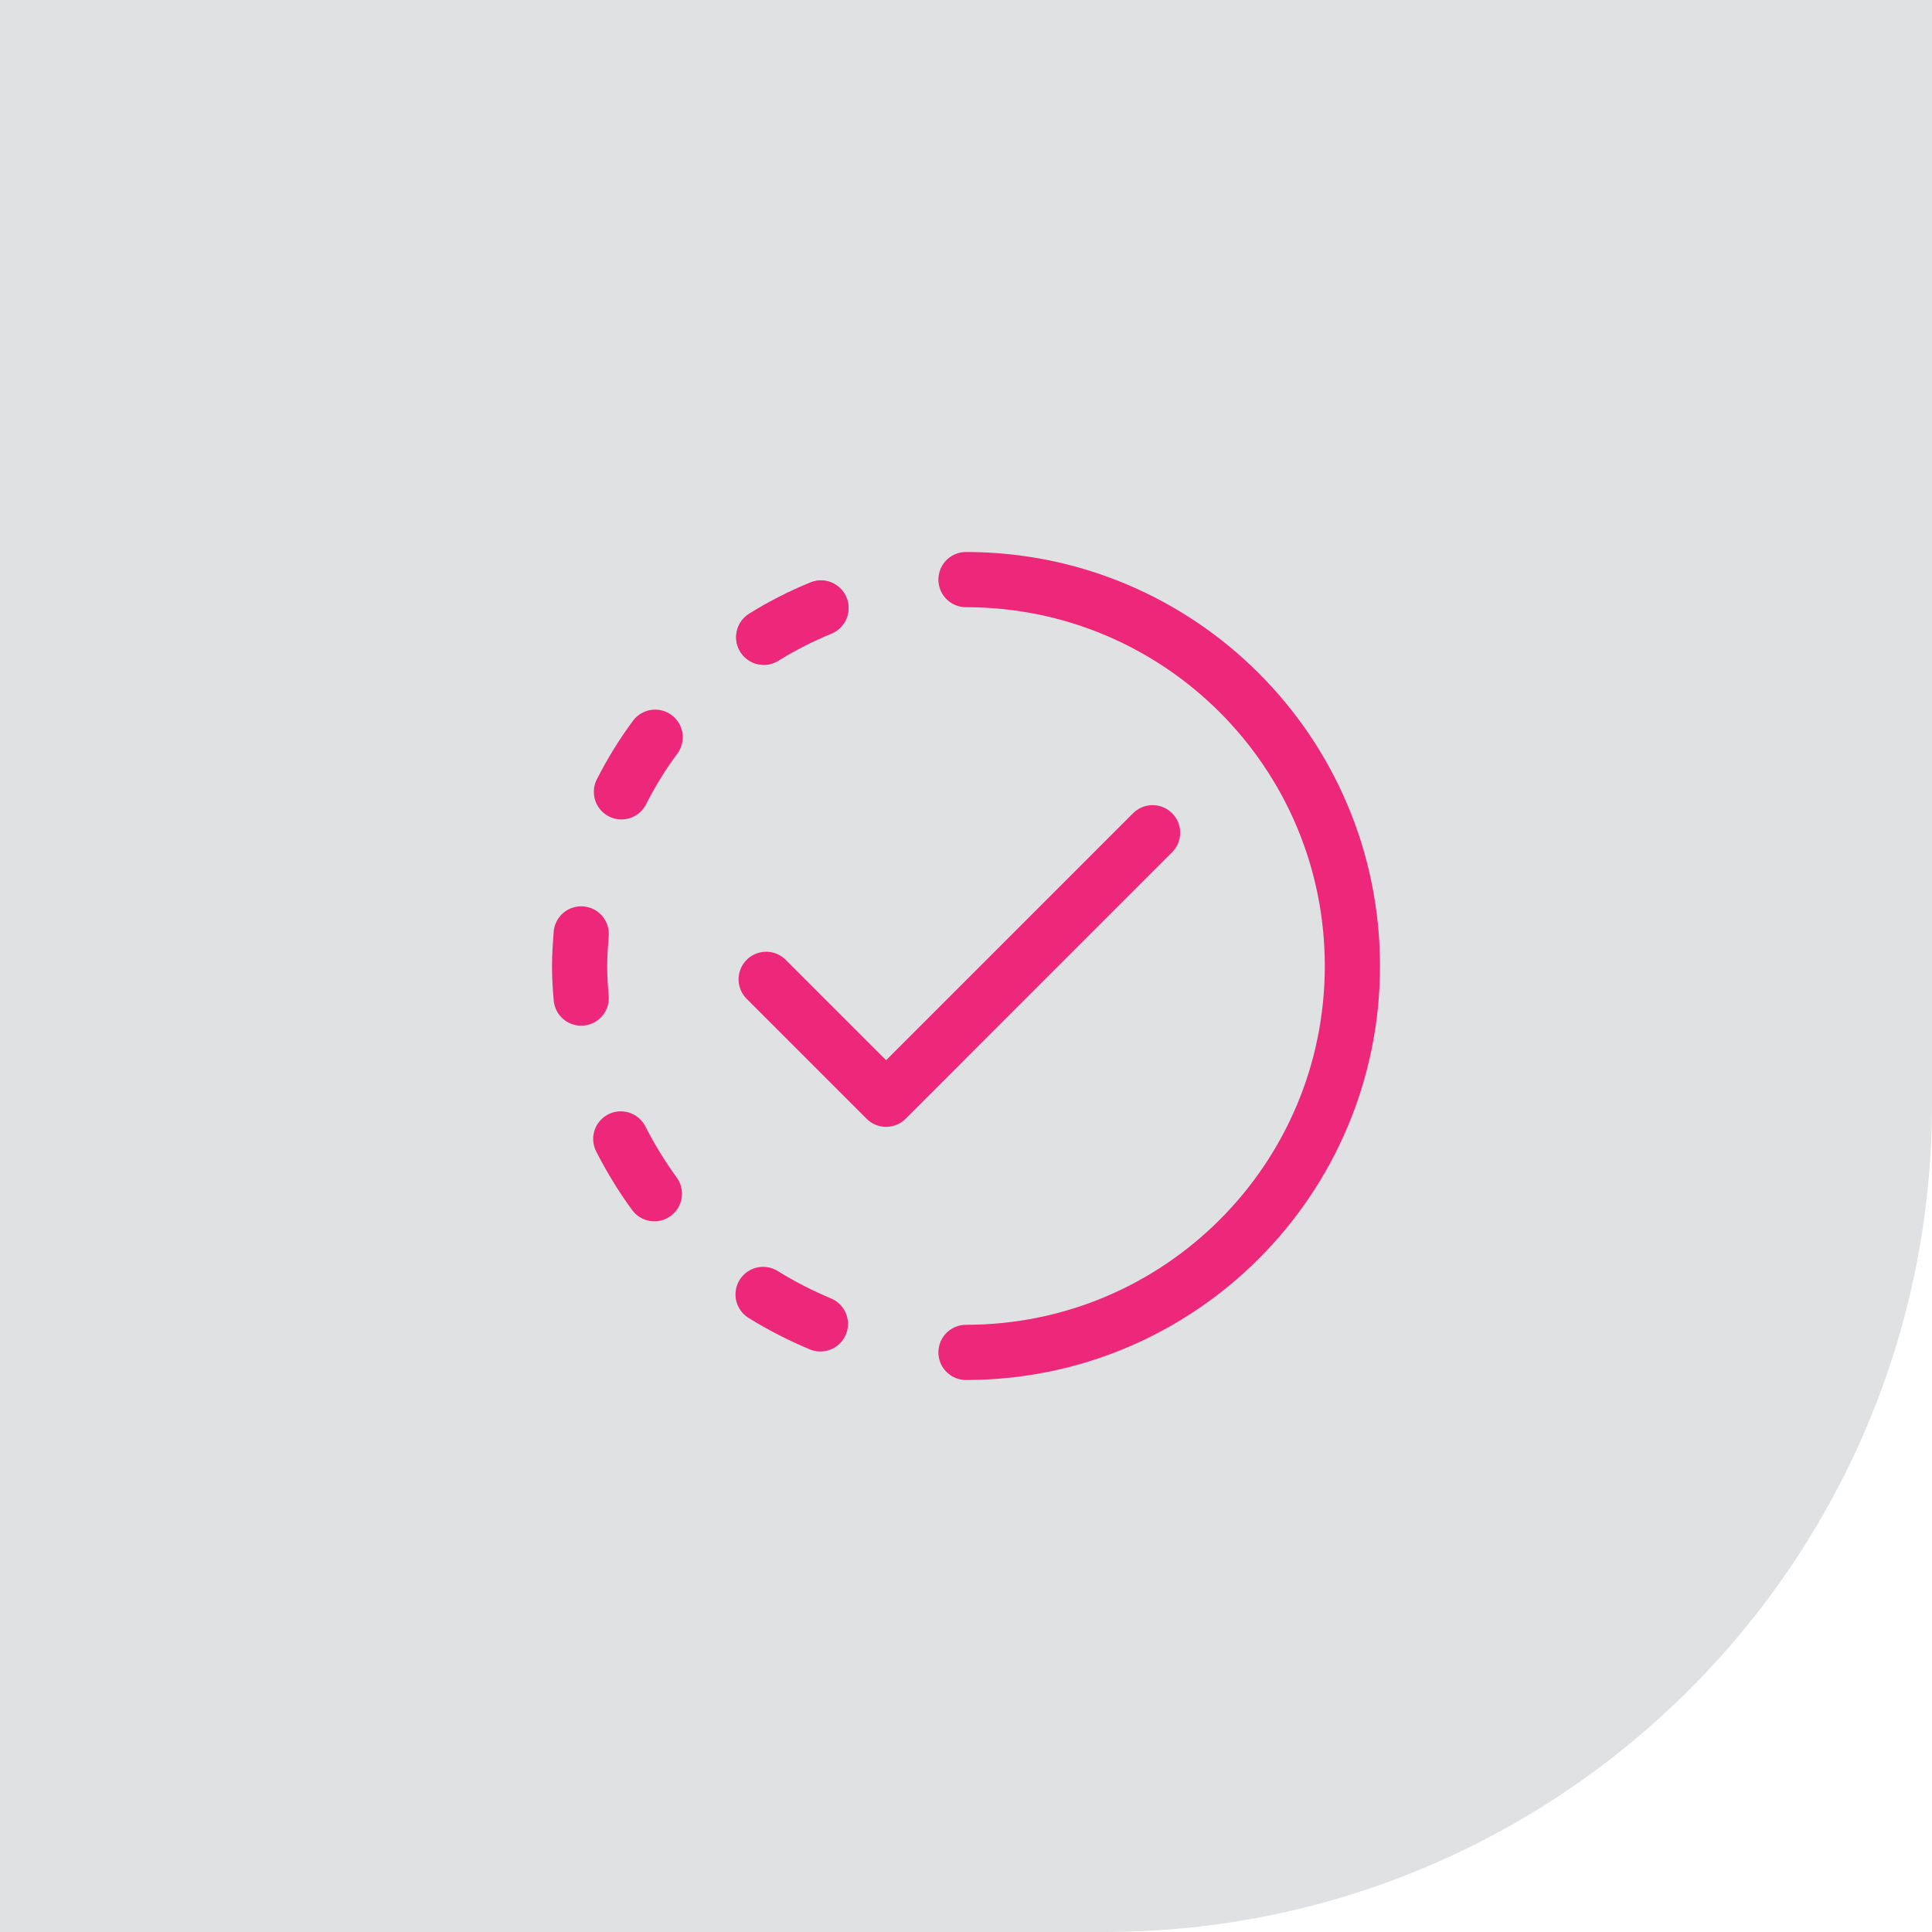
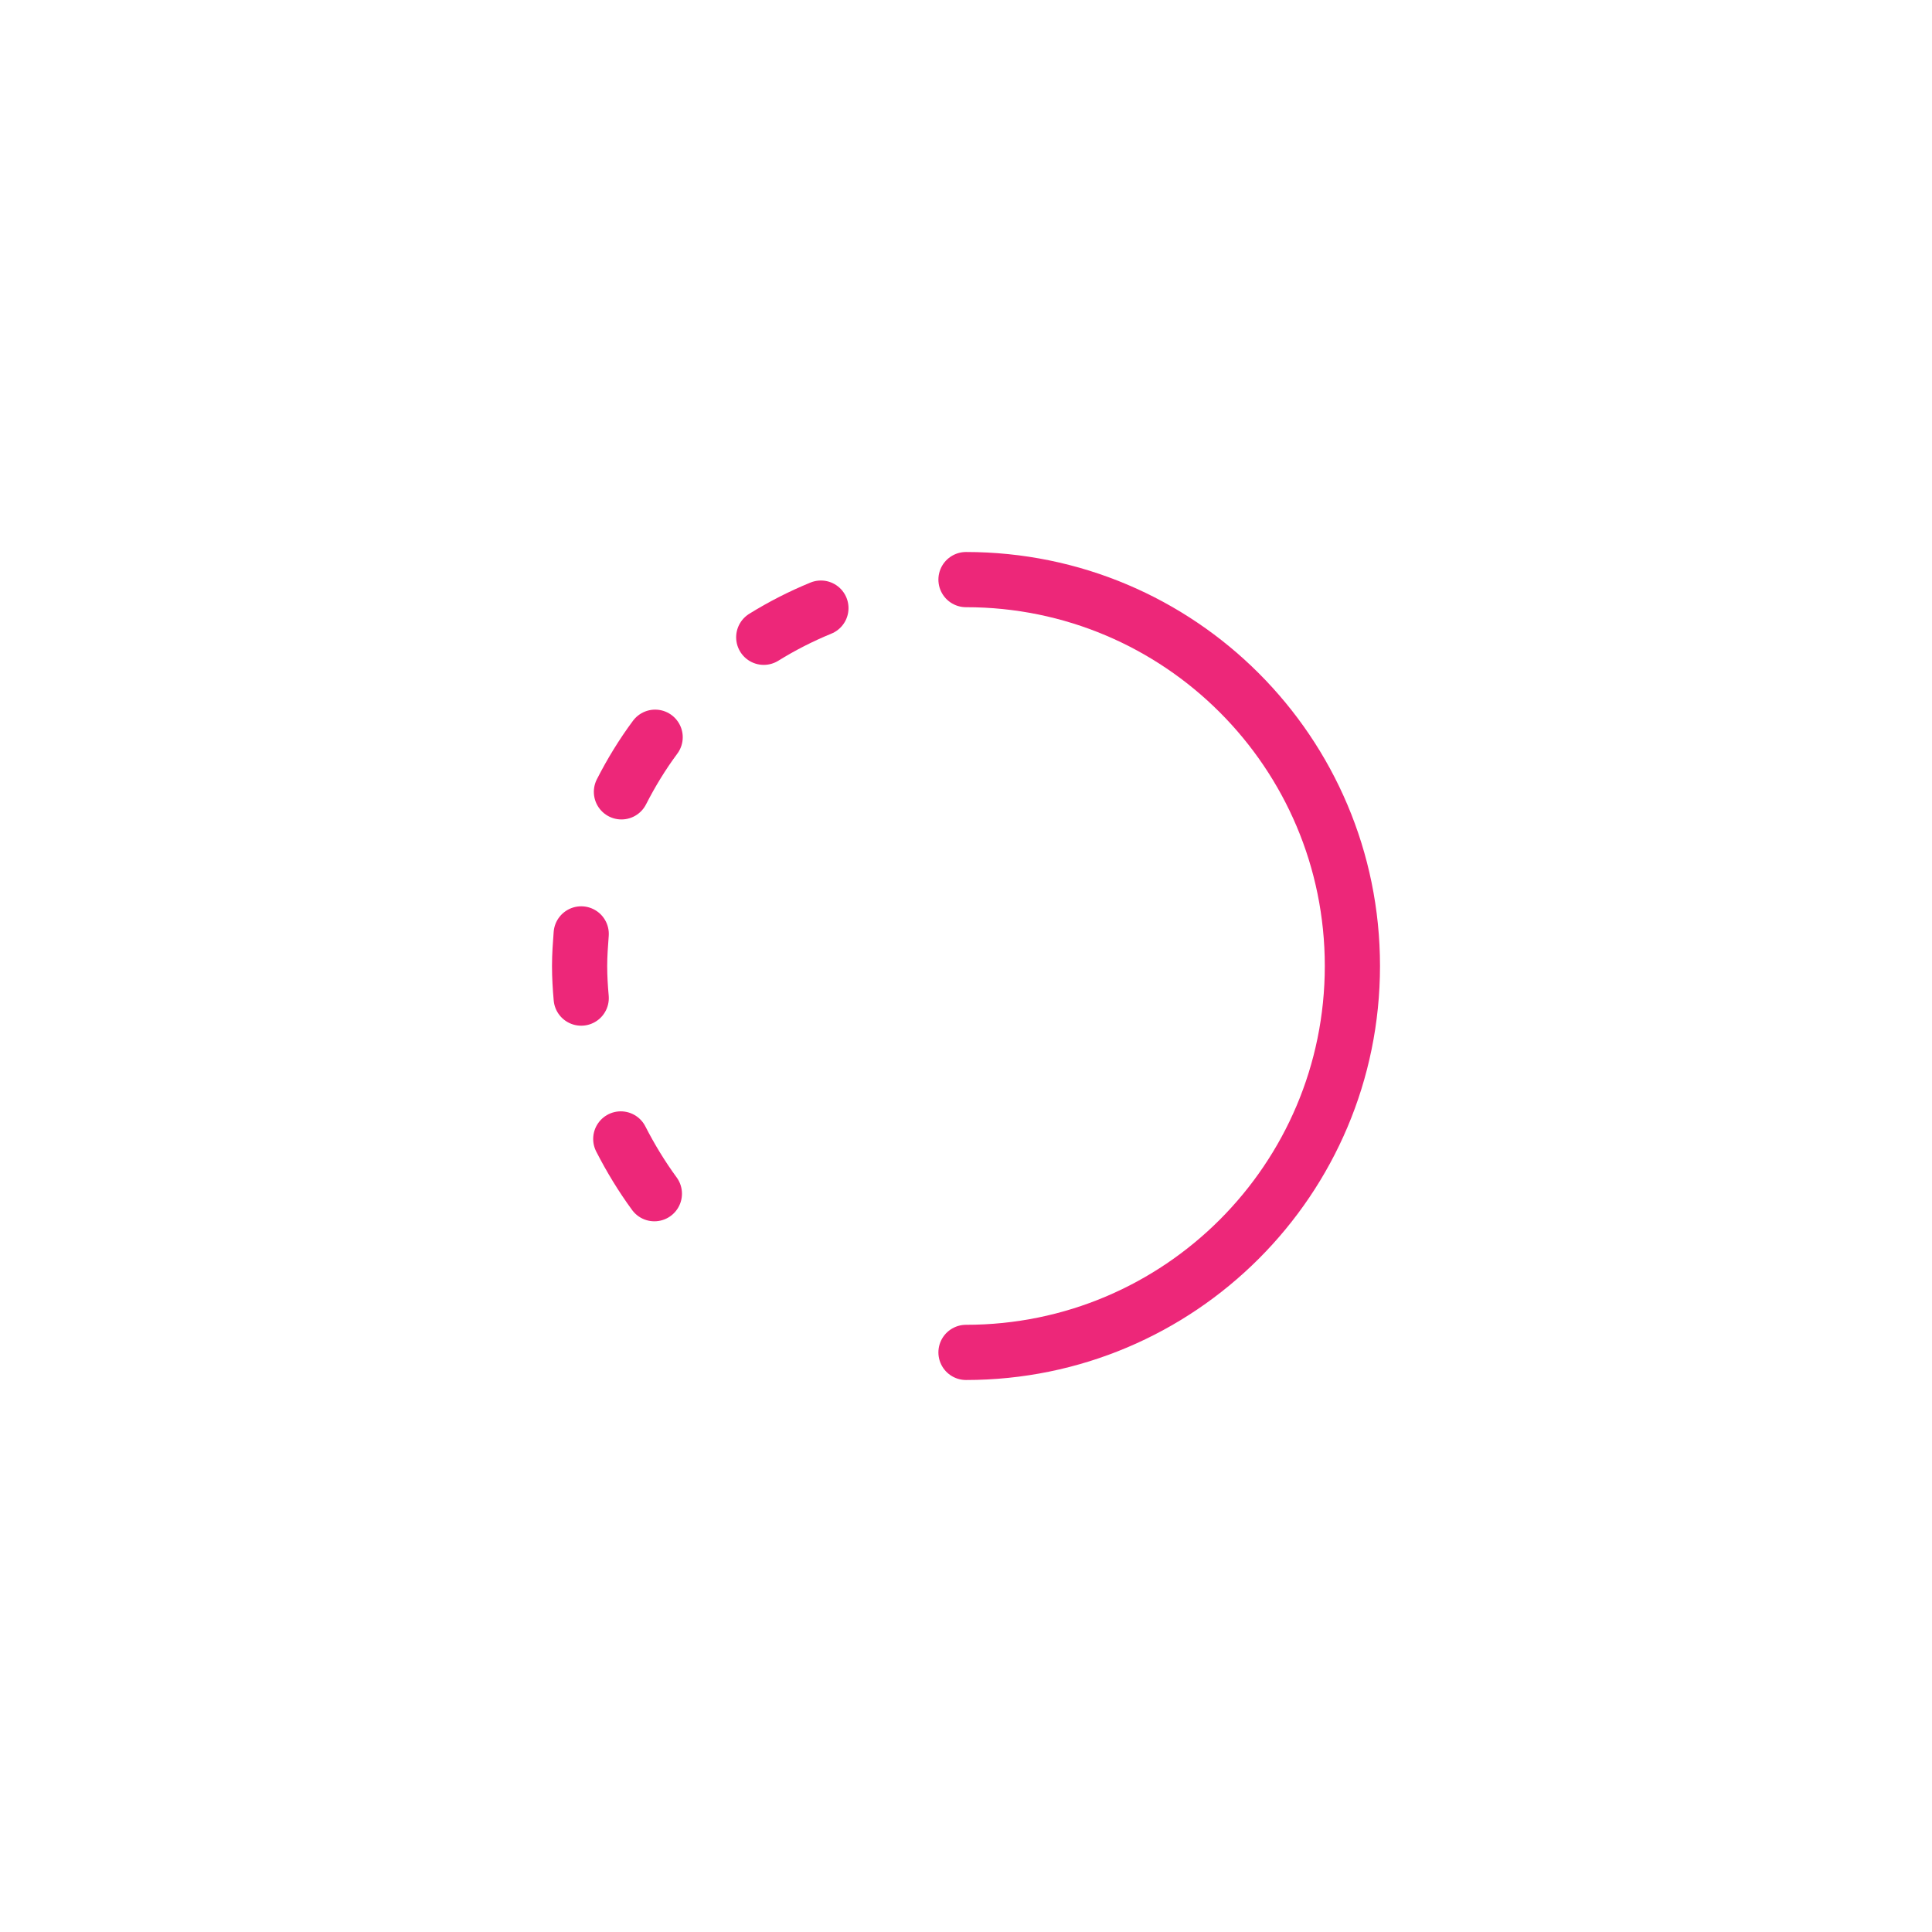
<svg xmlns="http://www.w3.org/2000/svg" width="70" height="70" viewBox="0 0 70 70" fill="none">
-   <path d="M0 0H70V40C70 56.569 56.569 70 40 70H0V0Z" fill="#E0E1E2" />
-   <path d="M27.76 35.483L32.105 39.828L41.76 30.172" stroke="#ED2779" stroke-width="2" stroke-linecap="round" stroke-linejoin="round" />
  <path d="M35 21C42.734 21 49 27.266 49 35C49 42.734 42.734 49 35 49" stroke="#ED2779" stroke-width="2" stroke-linecap="round" stroke-linejoin="round" />
  <path d="M21.058 36.163C21.024 35.777 21 35.391 21 35C21 34.609 21.029 34.223 21.058 33.837" stroke="#ED2779" stroke-width="2" stroke-linecap="round" stroke-linejoin="round" />
-   <path d="M27.672 23.085C28.328 22.675 29.024 22.323 29.743 22.028" stroke="#ED2779" stroke-width="2" stroke-linecap="round" stroke-linejoin="round" />
  <path d="M22.516 28.69C22.868 28 23.274 27.334 23.737 26.711" stroke="#ED2779" stroke-width="2" stroke-linecap="round" stroke-linejoin="round" />
  <path d="M23.709 43.25C23.25 42.623 22.845 41.957 22.492 41.266" stroke="#ED2779" stroke-width="2" stroke-linecap="round" stroke-linejoin="round" />
  <path d="M29.743 22.033C29.024 22.328 28.333 22.68 27.672 23.09" stroke="#ED2779" stroke-width="2" stroke-linecap="round" stroke-linejoin="round" />
-   <path d="M27.648 46.9C28.31 47.31 29.005 47.668 29.724 47.967" stroke="#ED2779" stroke-width="2" stroke-linecap="round" stroke-linejoin="round" />
</svg>